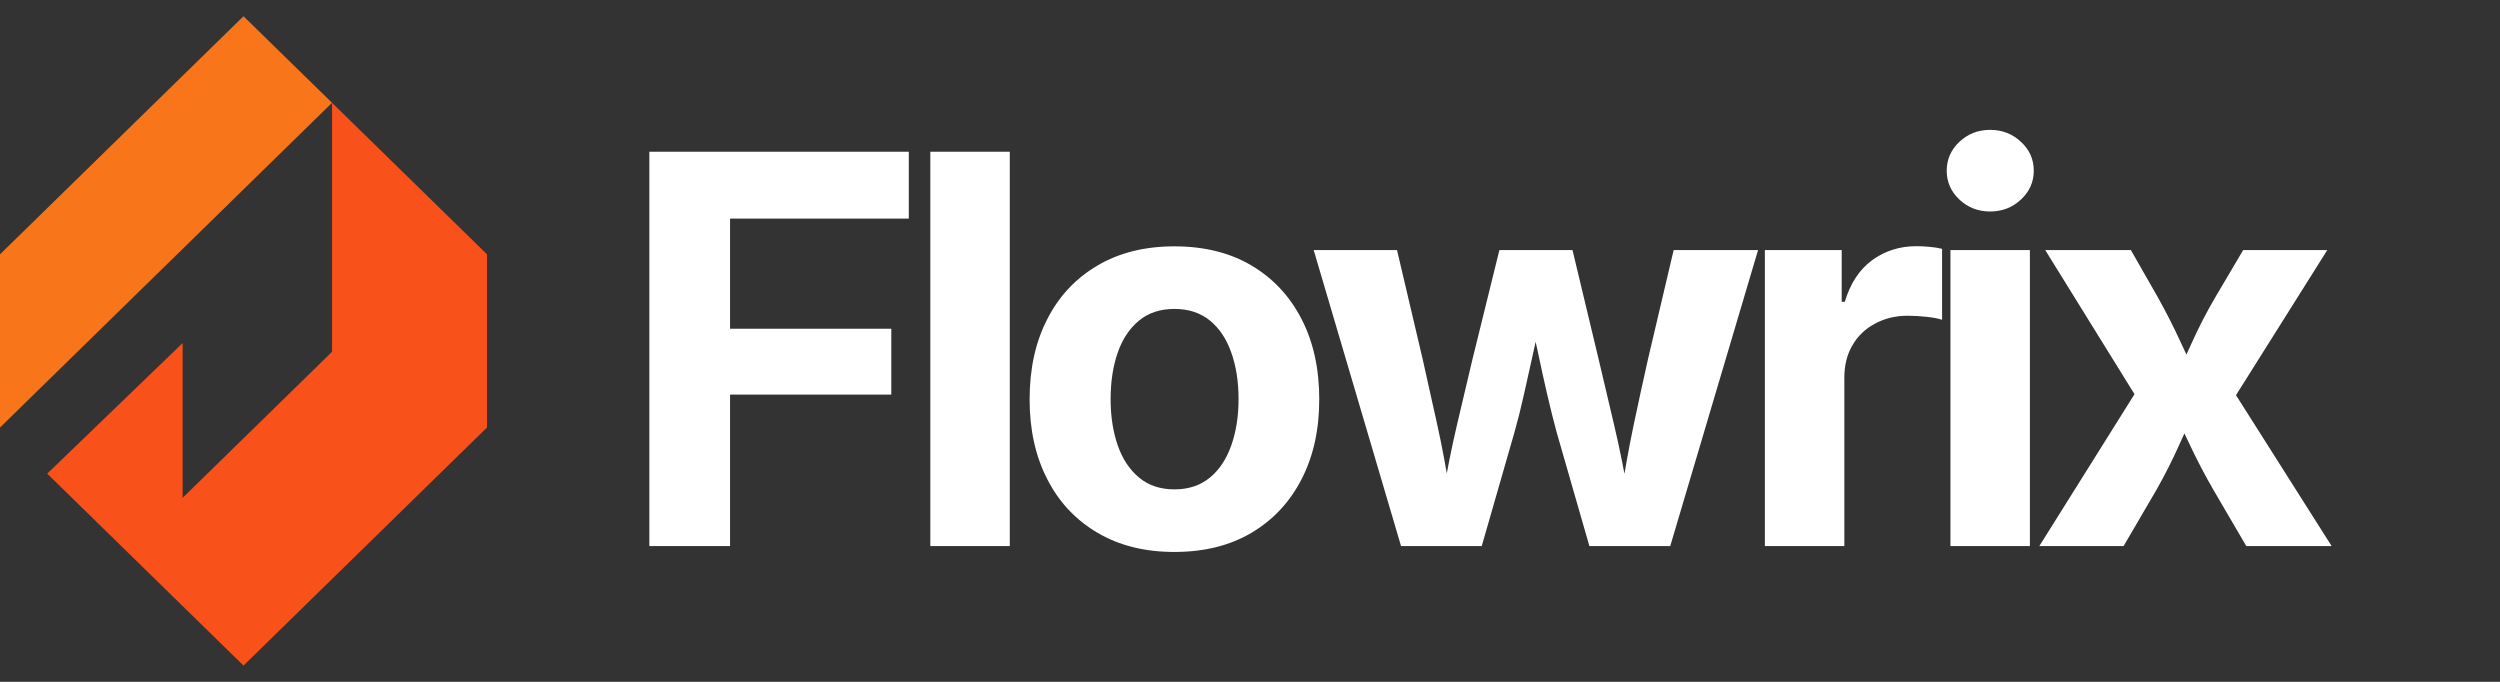
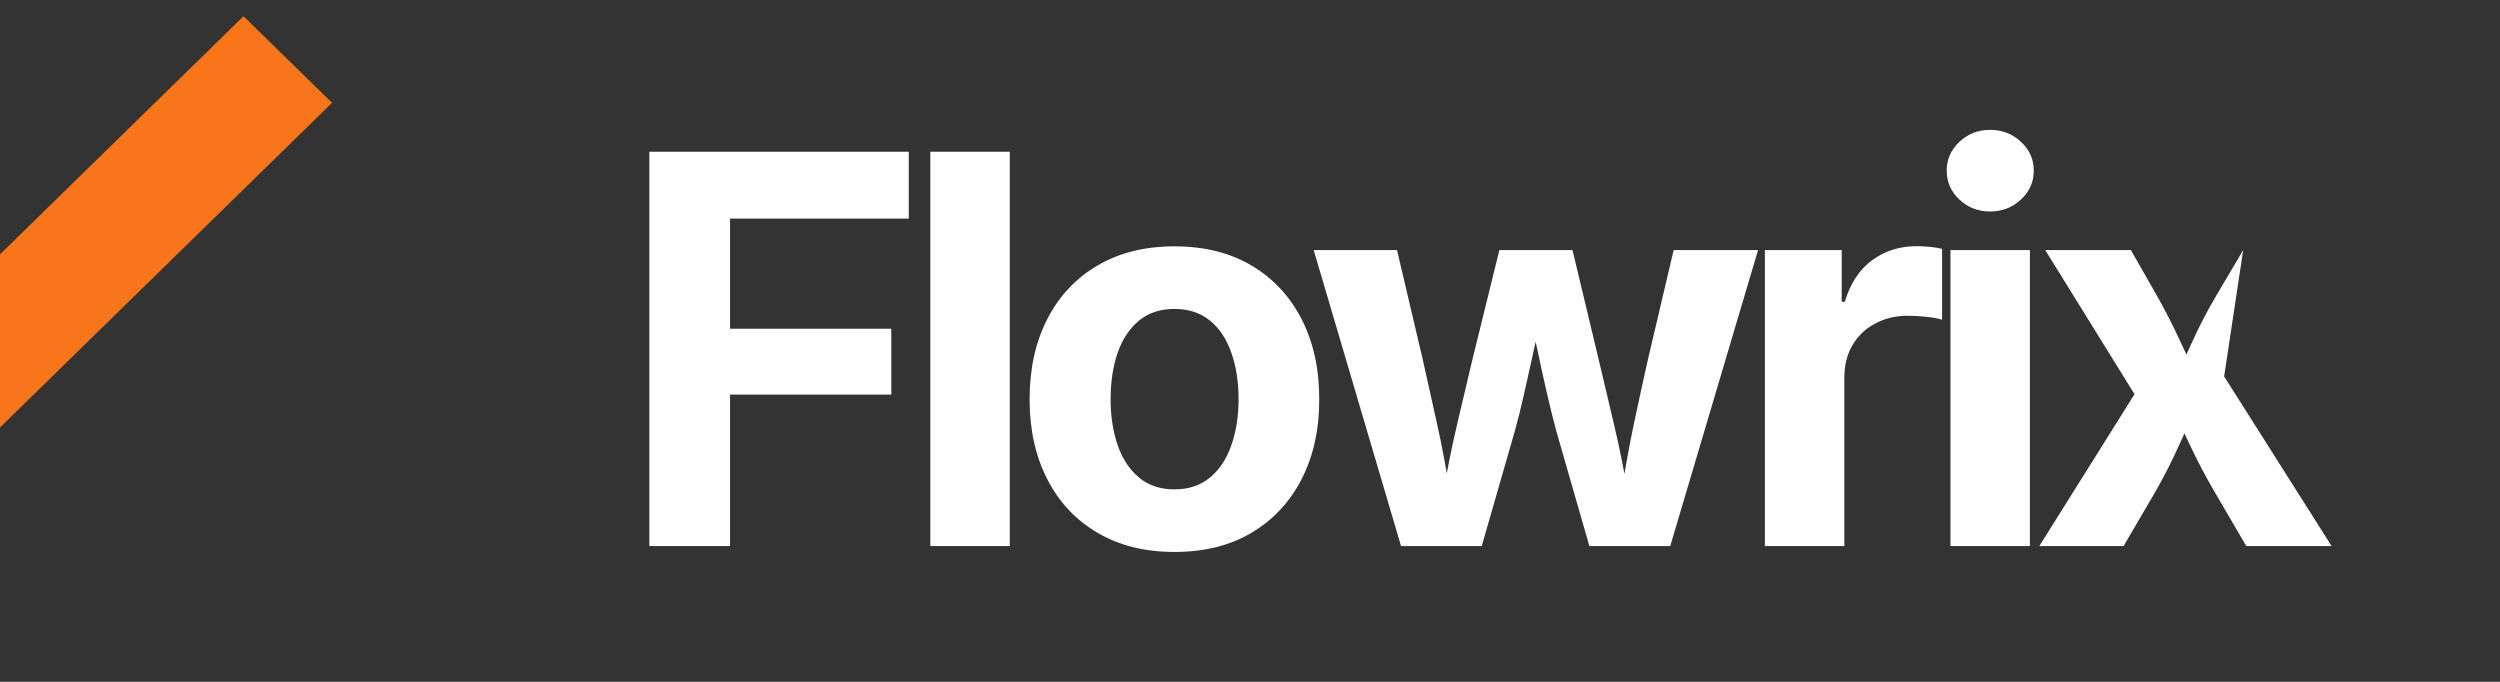
<svg xmlns="http://www.w3.org/2000/svg" width="154" height="42" viewBox="0 0 154 42" fill="none">
  <rect x="0" y="0" width="154" height="42" fill="#333333" stroke="none" />
  <path d="M15 1L20.454 6.333L0 26.333V15.667L15 1Z" fill="#F87619" />
-   <path d="M2.908 29.177L15 41L30 26.333V15.667L20.454 6.333L0 26.333L0.004 26.337L20.454 6.333V21.667L11.25 30.667V21.132L2.908 29.177Z" fill="#F85119" />
-   <path d="M44.971 33.637H40V9.345H55.982V13.467H44.971V20.251H54.904V24.306H44.971V33.637ZM57.308 9.345H62.203V33.637H57.308V9.345ZM72.345 34C70.519 34 68.939 33.606 67.603 32.817C66.261 32.028 65.23 30.928 64.512 29.516C63.786 28.11 63.424 26.472 63.424 24.602C63.424 22.713 63.786 21.065 64.512 19.659C65.23 18.247 66.261 17.147 67.603 16.358C68.939 15.569 70.519 15.175 72.345 15.175C74.183 15.175 75.767 15.569 77.097 16.358C78.426 17.147 79.453 18.247 80.178 19.659C80.903 21.065 81.266 22.713 81.266 24.602C81.266 26.472 80.903 28.11 80.178 29.516C79.453 30.928 78.426 32.028 77.097 32.817C75.767 33.606 74.183 34 72.345 34ZM72.345 30.145C73.216 30.145 73.945 29.904 74.53 29.42C75.115 28.937 75.554 28.275 75.847 27.436C76.146 26.59 76.295 25.642 76.295 24.592C76.295 23.511 76.146 22.554 75.847 21.72C75.554 20.881 75.115 20.222 74.53 19.745C73.945 19.268 73.216 19.03 72.345 19.03C71.474 19.03 70.748 19.268 70.169 19.745C69.584 20.222 69.145 20.881 68.853 21.72C68.56 22.554 68.414 23.511 68.414 24.592C68.414 25.642 68.56 26.59 68.853 27.436C69.145 28.275 69.584 28.937 70.169 29.42C70.748 29.904 71.474 30.145 72.345 30.145ZM91.275 33.637H86.304L80.923 15.404H86.056L87.64 22.14C87.907 23.349 88.199 24.662 88.517 26.081C88.835 27.499 89.125 29.067 89.386 30.785H88.832C89.112 29.112 89.421 27.563 89.758 26.138C90.095 24.713 90.41 23.381 90.702 22.14L92.363 15.404H96.866L98.478 22.14C98.765 23.368 99.076 24.691 99.414 26.109C99.751 27.528 100.066 29.086 100.358 30.785H99.805C100.066 29.099 100.345 27.547 100.644 26.128C100.943 24.71 101.233 23.381 101.513 22.14L103.097 15.404H108.297L102.887 33.637H97.906L95.883 26.605C95.692 25.899 95.499 25.12 95.301 24.268C95.104 23.416 94.913 22.547 94.729 21.663C94.544 20.773 94.353 19.942 94.156 19.173H95.025C94.84 19.942 94.653 20.773 94.462 21.663C94.271 22.547 94.077 23.419 93.88 24.277C93.689 25.136 93.495 25.912 93.298 26.605L91.275 33.637ZM113.611 33.637H108.716V15.404H113.449V18.591H113.64C113.977 17.459 114.54 16.603 115.328 16.024C116.117 15.452 117.024 15.165 118.048 15.165C118.296 15.165 118.563 15.178 118.849 15.204C119.142 15.229 119.403 15.271 119.632 15.328V19.698C119.409 19.621 119.091 19.561 118.677 19.516C118.27 19.472 117.879 19.45 117.504 19.45C116.766 19.45 116.098 19.612 115.5 19.936C114.902 20.254 114.438 20.699 114.107 21.272C113.776 21.838 113.611 22.503 113.611 23.266V33.637ZM125.041 33.637H120.147V15.404H125.041V33.637ZM122.589 13.028C121.852 13.028 121.222 12.783 120.7 12.294C120.179 11.804 119.918 11.212 119.918 10.519C119.918 9.819 120.179 9.224 120.7 8.735C121.222 8.245 121.852 8 122.589 8C123.334 8 123.966 8.245 124.488 8.735C125.016 9.218 125.28 9.813 125.28 10.519C125.28 11.212 125.016 11.804 124.488 12.294C123.966 12.783 123.334 13.028 122.589 13.028ZM130.814 33.637H125.623L132.684 22.369L132.665 26.186L125.986 15.404H131.262L132.913 18.295C133.435 19.23 133.905 20.156 134.325 21.072C134.745 21.994 135.171 22.888 135.604 23.753H133.743C134.188 22.894 134.618 22.003 135.031 21.081C135.445 20.159 135.925 19.23 136.472 18.295L138.18 15.404H143.361L136.548 26.233V22.465L143.628 33.637H138.371L136.357 30.193C135.823 29.271 135.34 28.348 134.907 27.426C134.481 26.504 134.045 25.616 133.6 24.764H135.47C135.05 25.616 134.637 26.504 134.23 27.426C133.816 28.348 133.349 29.271 132.827 30.193L130.814 33.637Z" fill="white" />
+   <path d="M44.971 33.637H40V9.345H55.982V13.467H44.971V20.251H54.904V24.306H44.971V33.637ZM57.308 9.345H62.203V33.637H57.308V9.345ZM72.345 34C70.519 34 68.939 33.606 67.603 32.817C66.261 32.028 65.23 30.928 64.512 29.516C63.786 28.11 63.424 26.472 63.424 24.602C63.424 22.713 63.786 21.065 64.512 19.659C65.23 18.247 66.261 17.147 67.603 16.358C68.939 15.569 70.519 15.175 72.345 15.175C74.183 15.175 75.767 15.569 77.097 16.358C78.426 17.147 79.453 18.247 80.178 19.659C80.903 21.065 81.266 22.713 81.266 24.602C81.266 26.472 80.903 28.11 80.178 29.516C79.453 30.928 78.426 32.028 77.097 32.817C75.767 33.606 74.183 34 72.345 34ZM72.345 30.145C73.216 30.145 73.945 29.904 74.53 29.42C75.115 28.937 75.554 28.275 75.847 27.436C76.146 26.59 76.295 25.642 76.295 24.592C76.295 23.511 76.146 22.554 75.847 21.72C75.554 20.881 75.115 20.222 74.53 19.745C73.945 19.268 73.216 19.03 72.345 19.03C71.474 19.03 70.748 19.268 70.169 19.745C69.584 20.222 69.145 20.881 68.853 21.72C68.56 22.554 68.414 23.511 68.414 24.592C68.414 25.642 68.56 26.59 68.853 27.436C69.145 28.275 69.584 28.937 70.169 29.42C70.748 29.904 71.474 30.145 72.345 30.145ZM91.275 33.637H86.304L80.923 15.404H86.056L87.64 22.14C87.907 23.349 88.199 24.662 88.517 26.081C88.835 27.499 89.125 29.067 89.386 30.785H88.832C89.112 29.112 89.421 27.563 89.758 26.138C90.095 24.713 90.41 23.381 90.702 22.14L92.363 15.404H96.866L98.478 22.14C98.765 23.368 99.076 24.691 99.414 26.109C99.751 27.528 100.066 29.086 100.358 30.785H99.805C100.066 29.099 100.345 27.547 100.644 26.128C100.943 24.71 101.233 23.381 101.513 22.14L103.097 15.404H108.297L102.887 33.637H97.906L95.883 26.605C95.692 25.899 95.499 25.12 95.301 24.268C95.104 23.416 94.913 22.547 94.729 21.663C94.544 20.773 94.353 19.942 94.156 19.173H95.025C94.84 19.942 94.653 20.773 94.462 21.663C94.271 22.547 94.077 23.419 93.88 24.277C93.689 25.136 93.495 25.912 93.298 26.605L91.275 33.637ZM113.611 33.637H108.716V15.404H113.449V18.591H113.64C113.977 17.459 114.54 16.603 115.328 16.024C116.117 15.452 117.024 15.165 118.048 15.165C118.296 15.165 118.563 15.178 118.849 15.204C119.142 15.229 119.403 15.271 119.632 15.328V19.698C119.409 19.621 119.091 19.561 118.677 19.516C118.27 19.472 117.879 19.45 117.504 19.45C116.766 19.45 116.098 19.612 115.5 19.936C114.902 20.254 114.438 20.699 114.107 21.272C113.776 21.838 113.611 22.503 113.611 23.266V33.637ZM125.041 33.637H120.147V15.404H125.041V33.637ZM122.589 13.028C121.852 13.028 121.222 12.783 120.7 12.294C120.179 11.804 119.918 11.212 119.918 10.519C119.918 9.819 120.179 9.224 120.7 8.735C121.222 8.245 121.852 8 122.589 8C123.334 8 123.966 8.245 124.488 8.735C125.016 9.218 125.28 9.813 125.28 10.519C125.28 11.212 125.016 11.804 124.488 12.294C123.966 12.783 123.334 13.028 122.589 13.028ZM130.814 33.637H125.623L132.684 22.369L132.665 26.186L125.986 15.404H131.262L132.913 18.295C133.435 19.23 133.905 20.156 134.325 21.072C134.745 21.994 135.171 22.888 135.604 23.753H133.743C134.188 22.894 134.618 22.003 135.031 21.081C135.445 20.159 135.925 19.23 136.472 18.295L138.18 15.404L136.548 26.233V22.465L143.628 33.637H138.371L136.357 30.193C135.823 29.271 135.34 28.348 134.907 27.426C134.481 26.504 134.045 25.616 133.6 24.764H135.47C135.05 25.616 134.637 26.504 134.23 27.426C133.816 28.348 133.349 29.271 132.827 30.193L130.814 33.637Z" fill="white" />
</svg>